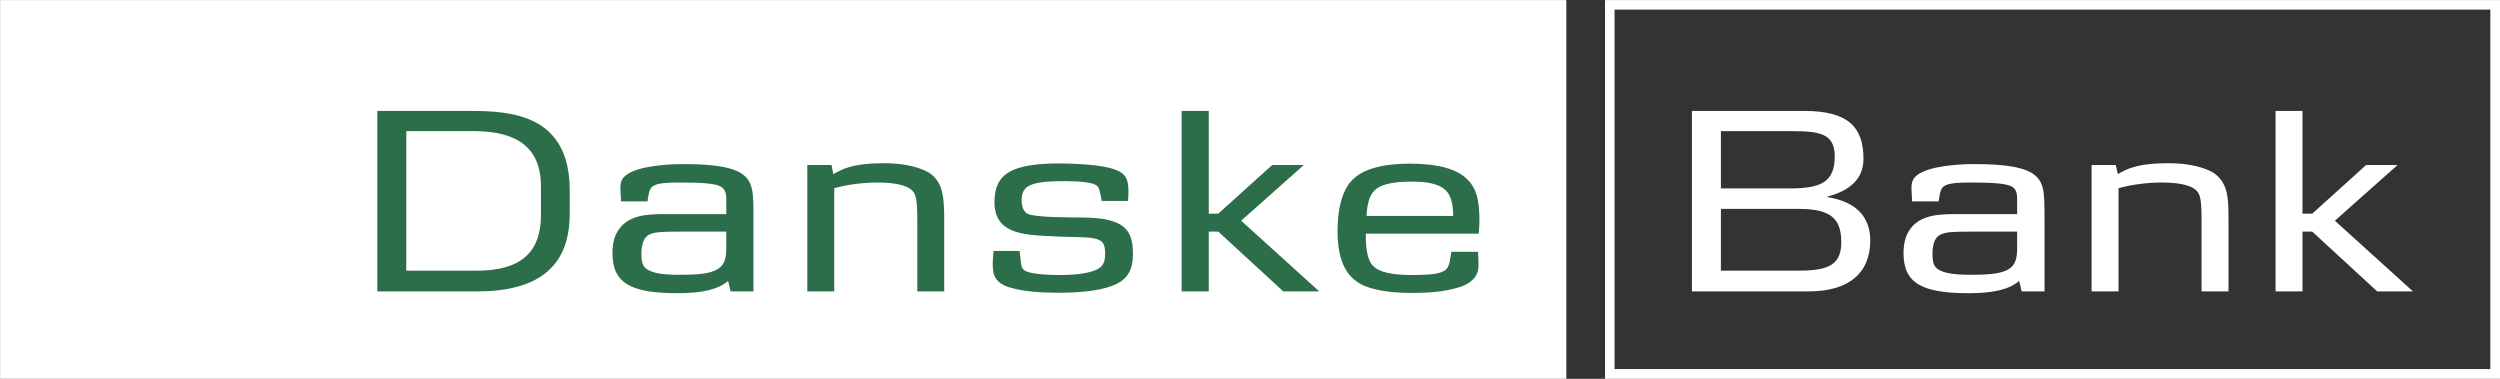
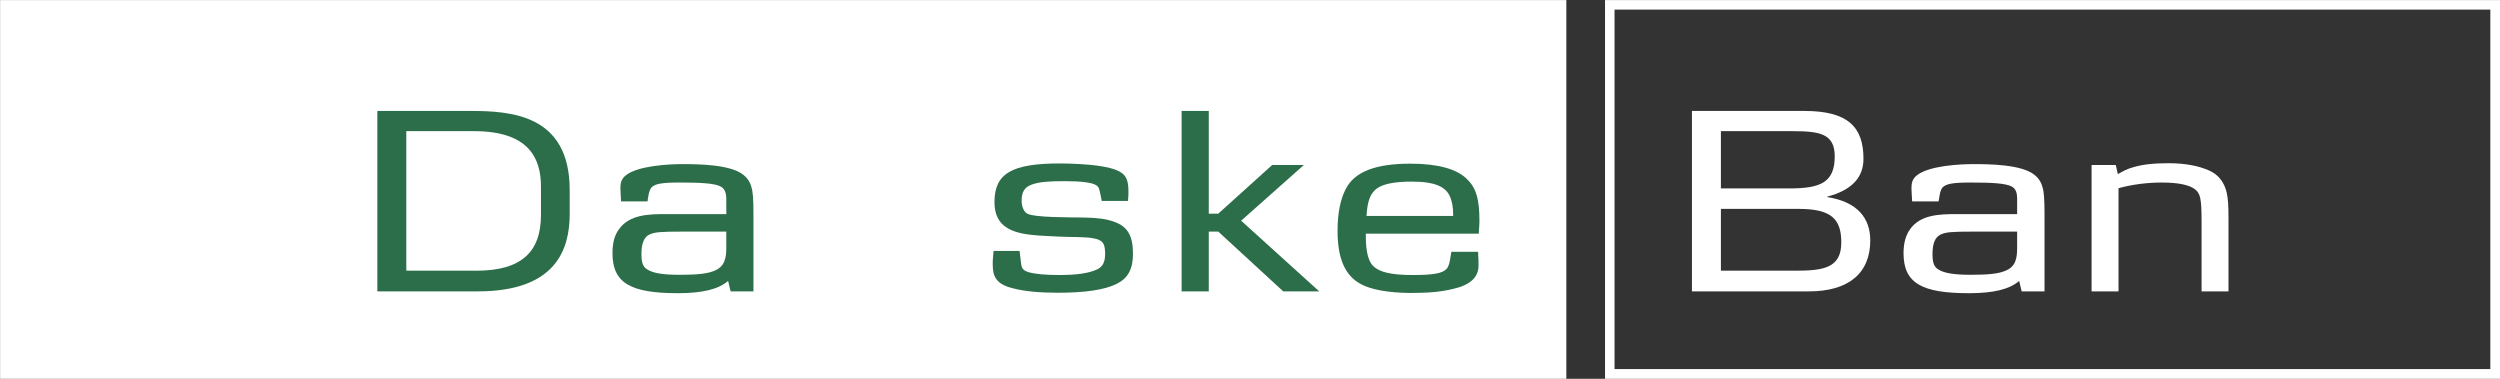
<svg xmlns="http://www.w3.org/2000/svg" width="363" height="55" viewBox="0 0 363 55" fill="none">
  <rect x="0" y="0" width="363" height="55" fill="#333333" stroke="none" />
  <path d="M363.01 0.006H233.051V55.011H363.01V0.006ZM361.597 1.392V53.592H234.431V1.392H361.597Z" fill="white" />
  <path d="M0.013 55.011H227.432V0.006H0.013V55.011Z" fill="white" />
  <path d="M266.403 22.708C266.403 26.569 264.234 27.36 259.766 27.36H249.875V19.045H260.258C264.234 19.045 266.403 19.408 266.403 22.708ZM271.562 34.917C271.562 31.683 269.722 29.307 265.319 28.614V28.548C268.736 27.657 270.576 25.875 270.576 23.071C270.576 18.451 268.342 16.109 262 16.109H245.669V42.308H262.657C268.375 42.308 271.562 39.701 271.562 34.917ZM267.356 35.214C267.356 38.942 264.727 39.305 260.653 39.305H249.875V30.33H261.179C266.009 30.33 267.356 31.881 267.356 35.214Z" fill="white" />
  <path d="M292.888 35.84C292.888 37.358 292.789 38.744 291.048 39.371C290.029 39.767 288.583 39.899 286.152 39.899C283.72 39.899 282.274 39.668 281.42 39.107C280.829 38.744 280.599 38.15 280.599 36.896C280.599 35.313 280.993 34.422 281.781 34.059C282.504 33.696 283.457 33.63 286.448 33.63H292.888V35.84ZM296.864 42.308V32.013C296.864 30.066 296.864 28.713 296.7 27.724C296.502 26.701 296.174 25.975 295.352 25.348C293.446 23.863 288.781 23.83 286.48 23.83C284.739 23.83 280.007 24.028 278.266 25.513C277.674 26.008 277.543 26.602 277.543 27.328C277.543 27.79 277.608 28.416 277.641 29.241H281.486C281.584 28.779 281.65 27.657 282.077 27.195C282.603 26.701 283.49 26.503 286.119 26.503C289.142 26.503 291.245 26.602 292.132 27.097C292.954 27.558 292.888 28.548 292.888 29.307V31.089H284.049C281.65 31.089 278.89 31.155 277.378 33.234C276.721 34.125 276.393 35.28 276.393 36.764C276.393 41.12 279.054 42.572 285.889 42.572C289.471 42.572 291.771 42.011 293.184 40.79L293.545 42.308H296.864Z" fill="white" />
  <path d="M319.668 42.308V32.277C319.668 28.812 319.504 28.086 318.682 27.459C317.893 26.866 316.316 26.503 313.918 26.503C311.815 26.503 309.646 26.767 307.609 27.328V42.308H303.698V23.962H307.214L307.51 25.282C308.266 24.853 308.857 24.523 309.711 24.292C310.993 23.896 312.636 23.698 314.838 23.698C317.335 23.698 319.274 24.094 320.752 24.754C322.198 25.381 322.987 26.569 323.315 27.954C323.512 28.911 323.578 29.736 323.578 31.815V42.308H319.668Z" fill="white" />
-   <path d="M345.167 42.308L335.736 33.63H334.323V42.308H330.413V16.109H334.323V31.023H335.736L343.557 23.962H348.124L339.022 32.046L350.359 42.308H345.167Z" fill="white" />
  <path d="M78.547 31.221C78.547 36.632 75.655 39.305 69.182 39.305H58.995V19.045H68.853C76.674 19.045 78.547 22.873 78.547 27.064V31.221ZM82.72 31.056V27.591C82.72 16.538 74.045 16.109 68.229 16.109H54.79V42.308H69.379C80.847 42.308 82.72 36.072 82.72 31.056Z" fill="#2C6E49" />
  <path d="M105.459 35.84C105.459 37.358 105.327 38.744 103.586 39.371C102.567 39.767 101.121 39.899 98.69 39.899C96.258 39.899 94.812 39.668 93.958 39.107C93.367 38.744 93.137 38.15 93.137 36.896C93.137 35.313 93.531 34.422 94.287 34.059C95.042 33.696 95.995 33.63 98.953 33.63H105.459V35.84ZM109.402 42.308V32.013C109.402 30.066 109.402 28.713 109.238 27.724C109.041 26.701 108.712 25.975 107.89 25.348C105.985 23.863 101.319 23.83 99.018 23.83C97.277 23.83 92.545 24.028 90.804 25.513C90.212 26.008 90.081 26.602 90.081 27.328C90.081 27.79 90.146 28.416 90.179 29.241H94.024C94.09 28.779 94.188 27.657 94.615 27.195C95.141 26.701 96.028 26.503 98.657 26.503C101.68 26.503 103.783 26.602 104.67 27.097C105.492 27.558 105.459 28.548 105.459 29.307V31.089H96.587C94.188 31.089 91.428 31.155 89.916 33.234C89.226 34.125 88.931 35.28 88.931 36.764C88.931 41.12 91.592 42.572 98.427 42.572C101.976 42.572 104.309 42.011 105.722 40.79L106.083 42.308H109.402Z" fill="#2C6E49" />
-   <path d="M133.192 42.308V32.277C133.192 28.812 133.027 28.086 132.206 27.459C131.417 26.866 129.84 26.503 127.441 26.503C125.338 26.503 123.17 26.767 121.132 27.328V42.308H117.222V23.962H120.738L121.001 25.282C121.79 24.853 122.381 24.523 123.203 24.292C124.517 23.896 126.16 23.698 128.362 23.698C130.859 23.698 132.797 24.094 134.276 24.754C135.722 25.381 136.511 26.569 136.806 27.954C137.003 28.911 137.102 29.736 137.102 31.815V42.308H133.192Z" fill="#2C6E49" />
  <path d="M162.207 41.186C160.4 42.11 157.442 42.506 153.598 42.506C150.936 42.506 148.735 42.308 147.026 41.846C145.186 41.417 144.266 40.559 144.167 38.975C144.101 38.15 144.167 37.425 144.266 36.435H148.044C148.176 37.358 148.176 37.655 148.209 37.853C148.34 38.711 148.274 39.173 149.293 39.503C150.279 39.8 151.856 39.932 153.861 39.932C156.358 39.932 158.099 39.668 159.249 39.14C160.071 38.777 160.465 38.117 160.465 36.863C160.465 35.411 160.17 34.818 158.658 34.587C158.198 34.488 157.738 34.488 157.245 34.455C156.982 34.422 156.128 34.422 154.748 34.389C154.091 34.389 153.335 34.323 152.448 34.29C148.537 34.092 144.397 33.927 144.397 29.34C144.397 25.183 146.927 23.731 153.893 23.731C155.668 23.731 157.837 23.863 159.151 24.028C160.662 24.226 161.812 24.49 162.634 24.952C163.554 25.48 163.85 26.305 163.85 27.757C163.85 28.152 163.85 28.548 163.784 29.175H159.972L159.808 28.351C159.611 27.361 159.545 27.163 159.217 26.932C158.658 26.503 156.982 26.305 154.616 26.305C152.25 26.305 150.903 26.404 149.819 26.799C148.8 27.163 148.34 27.823 148.34 29.142C148.34 30.033 148.669 30.693 149.096 30.99C150.115 31.617 155.503 31.551 157.344 31.584C159.315 31.617 160.597 31.782 161.714 32.178C163.718 32.871 164.507 34.191 164.507 36.863C164.507 39.008 163.817 40.361 162.207 41.186Z" fill="#2C6E49" />
  <path d="M186.325 42.308L176.894 33.63H175.514V42.308H171.571V16.109H175.514V31.023H176.894L184.715 23.962H189.315L180.213 32.046L191.55 42.308H186.325Z" fill="#2C6E49" />
  <path d="M211.003 31.353H198.417C198.549 29.043 199.042 28.02 199.929 27.361C200.849 26.701 202.525 26.37 204.989 26.37C208.407 26.37 210.017 27.13 210.608 28.713C210.838 29.373 211.003 30 211.003 31.353ZM214.617 36.566H210.74C210.608 37.127 210.542 38.546 210.017 39.074C209.425 39.668 208.242 39.932 205.088 39.932C201.966 39.932 200.258 39.503 199.37 38.612C198.713 37.952 198.319 36.566 198.319 34.422V33.927H214.716C214.749 33.036 214.814 32.805 214.814 32.079C214.814 29.043 214.387 27.36 213.073 26.074C211.594 24.523 208.735 23.764 204.792 23.764C199.765 23.764 196.676 24.919 195.394 27.459C194.639 28.911 194.211 30.957 194.211 33.498C194.211 37.49 195.263 39.998 197.596 41.252C199.042 42.044 201.539 42.506 204.726 42.539C207.388 42.539 209.524 42.407 211.857 41.714C214.124 40.988 214.683 39.701 214.683 38.612C214.683 38.348 214.683 37.457 214.617 36.566Z" fill="#2C6E49" />
</svg>